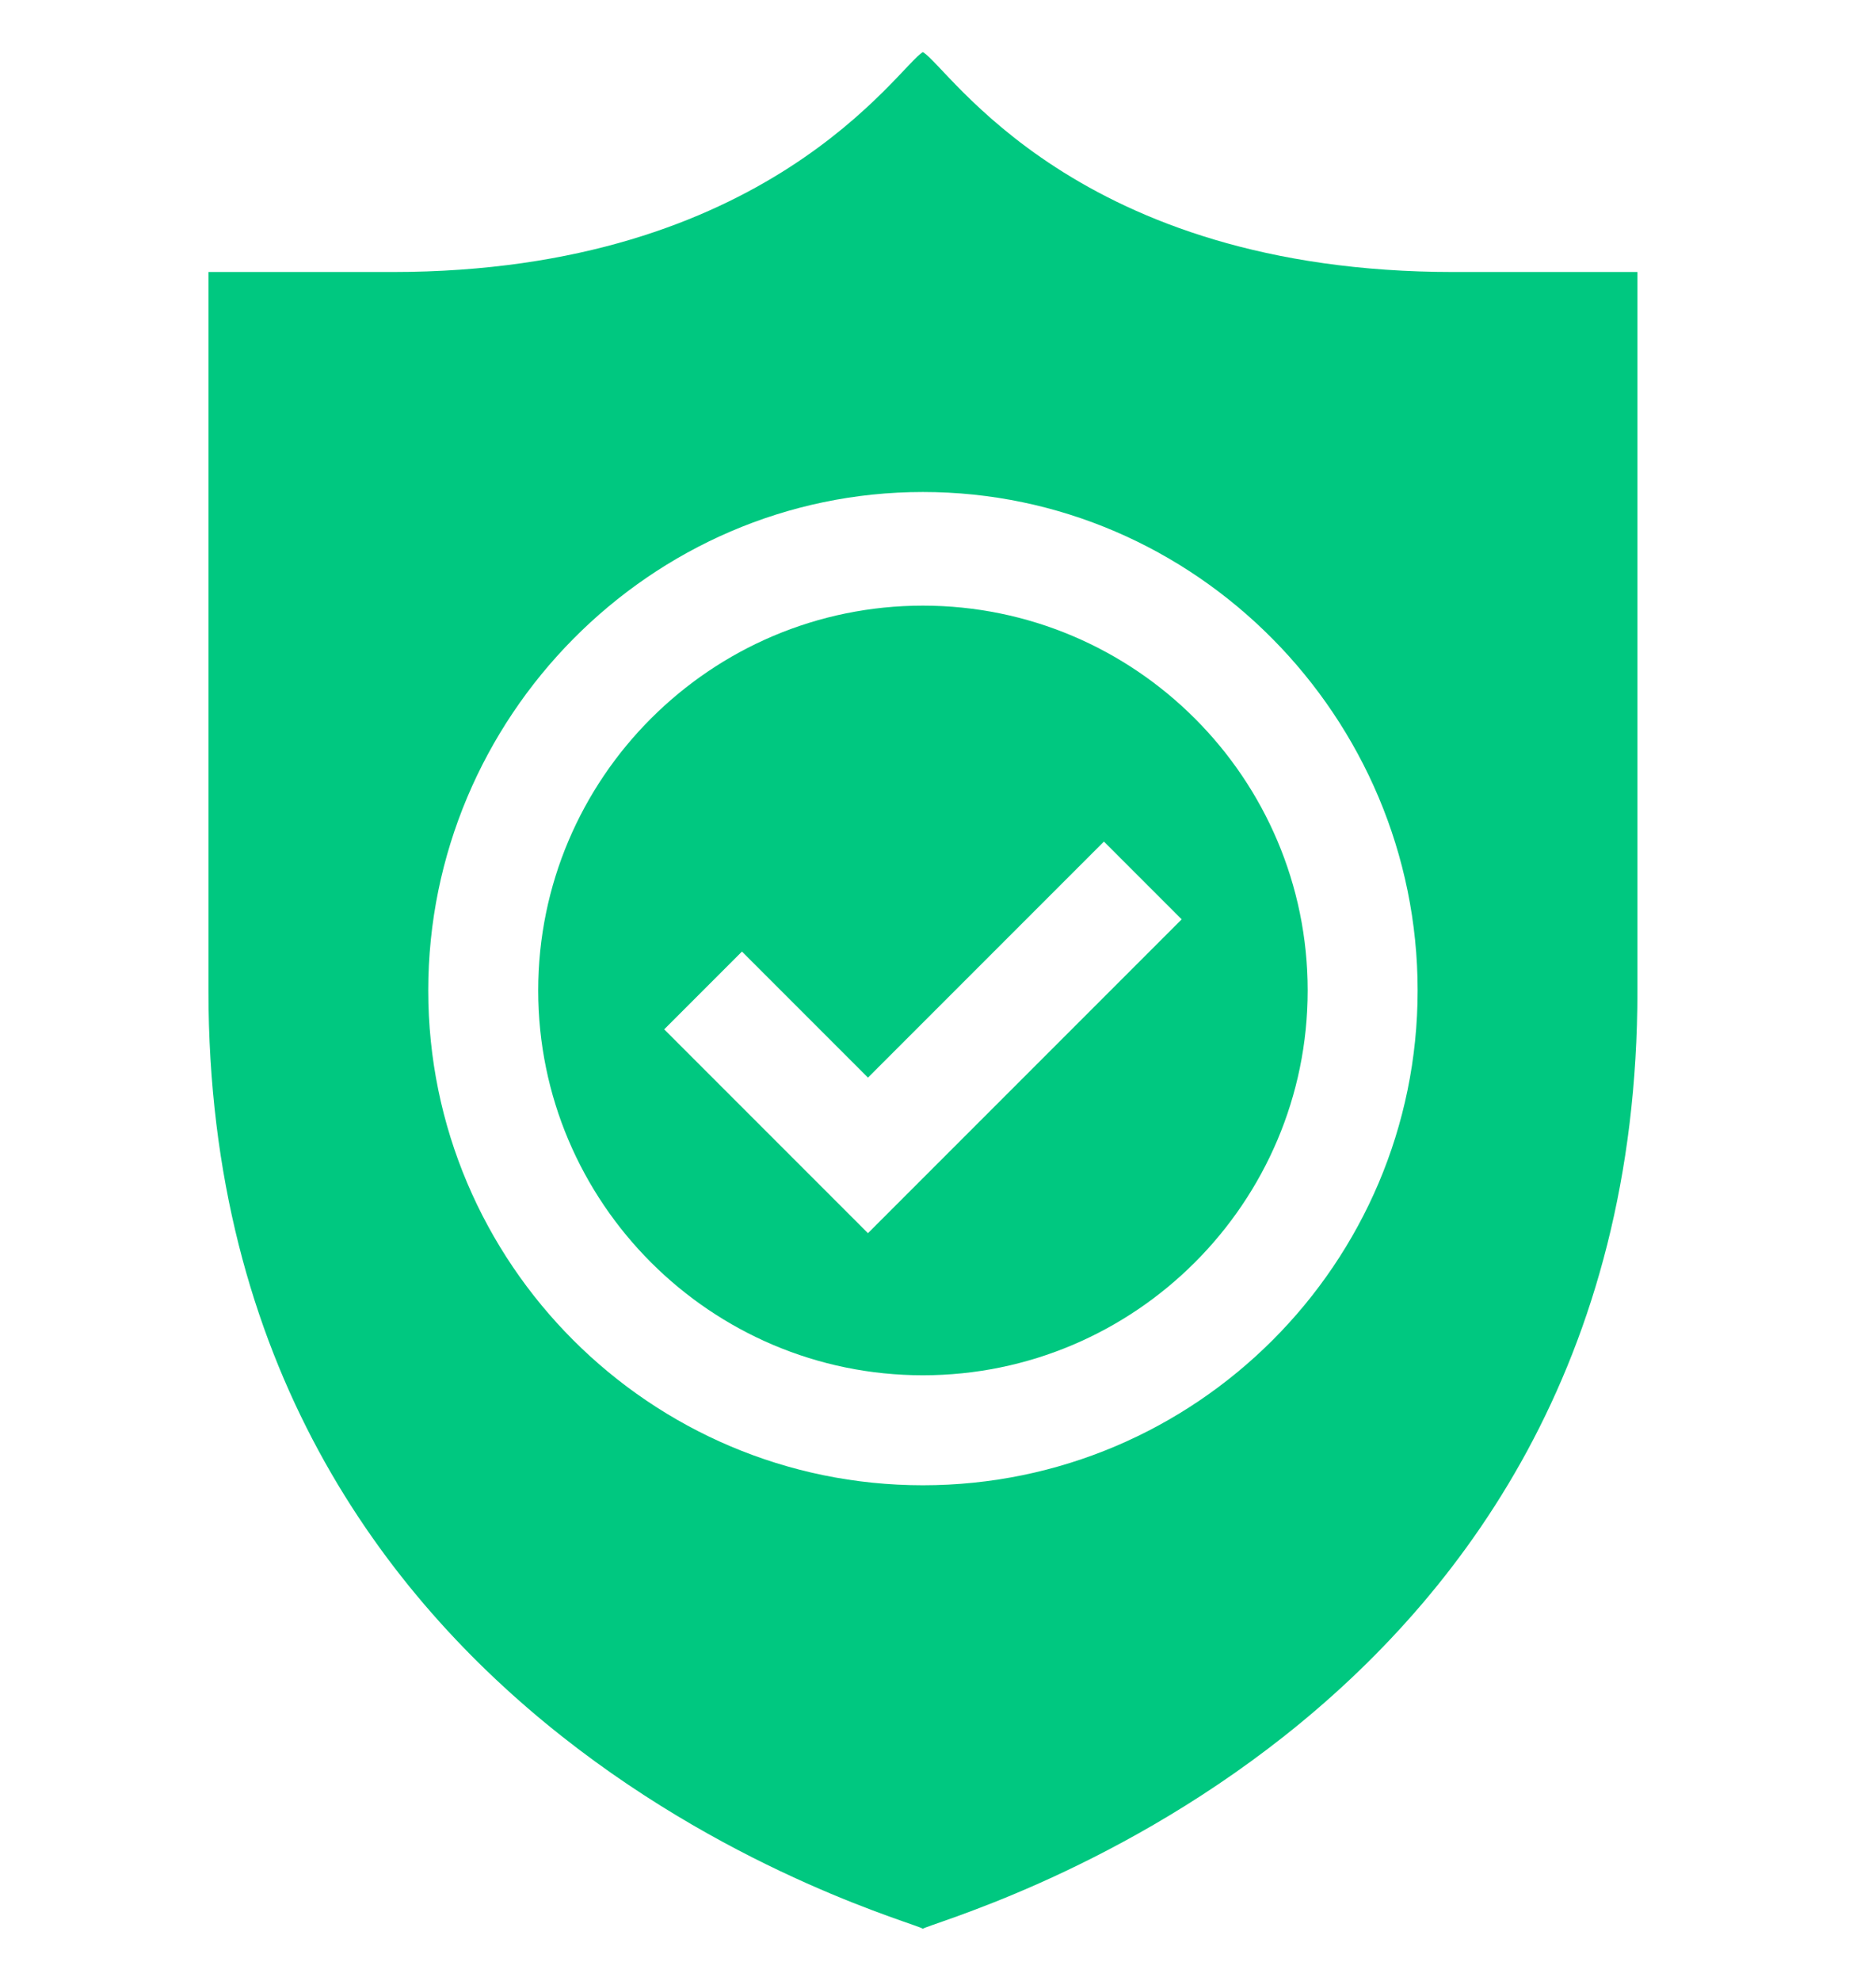
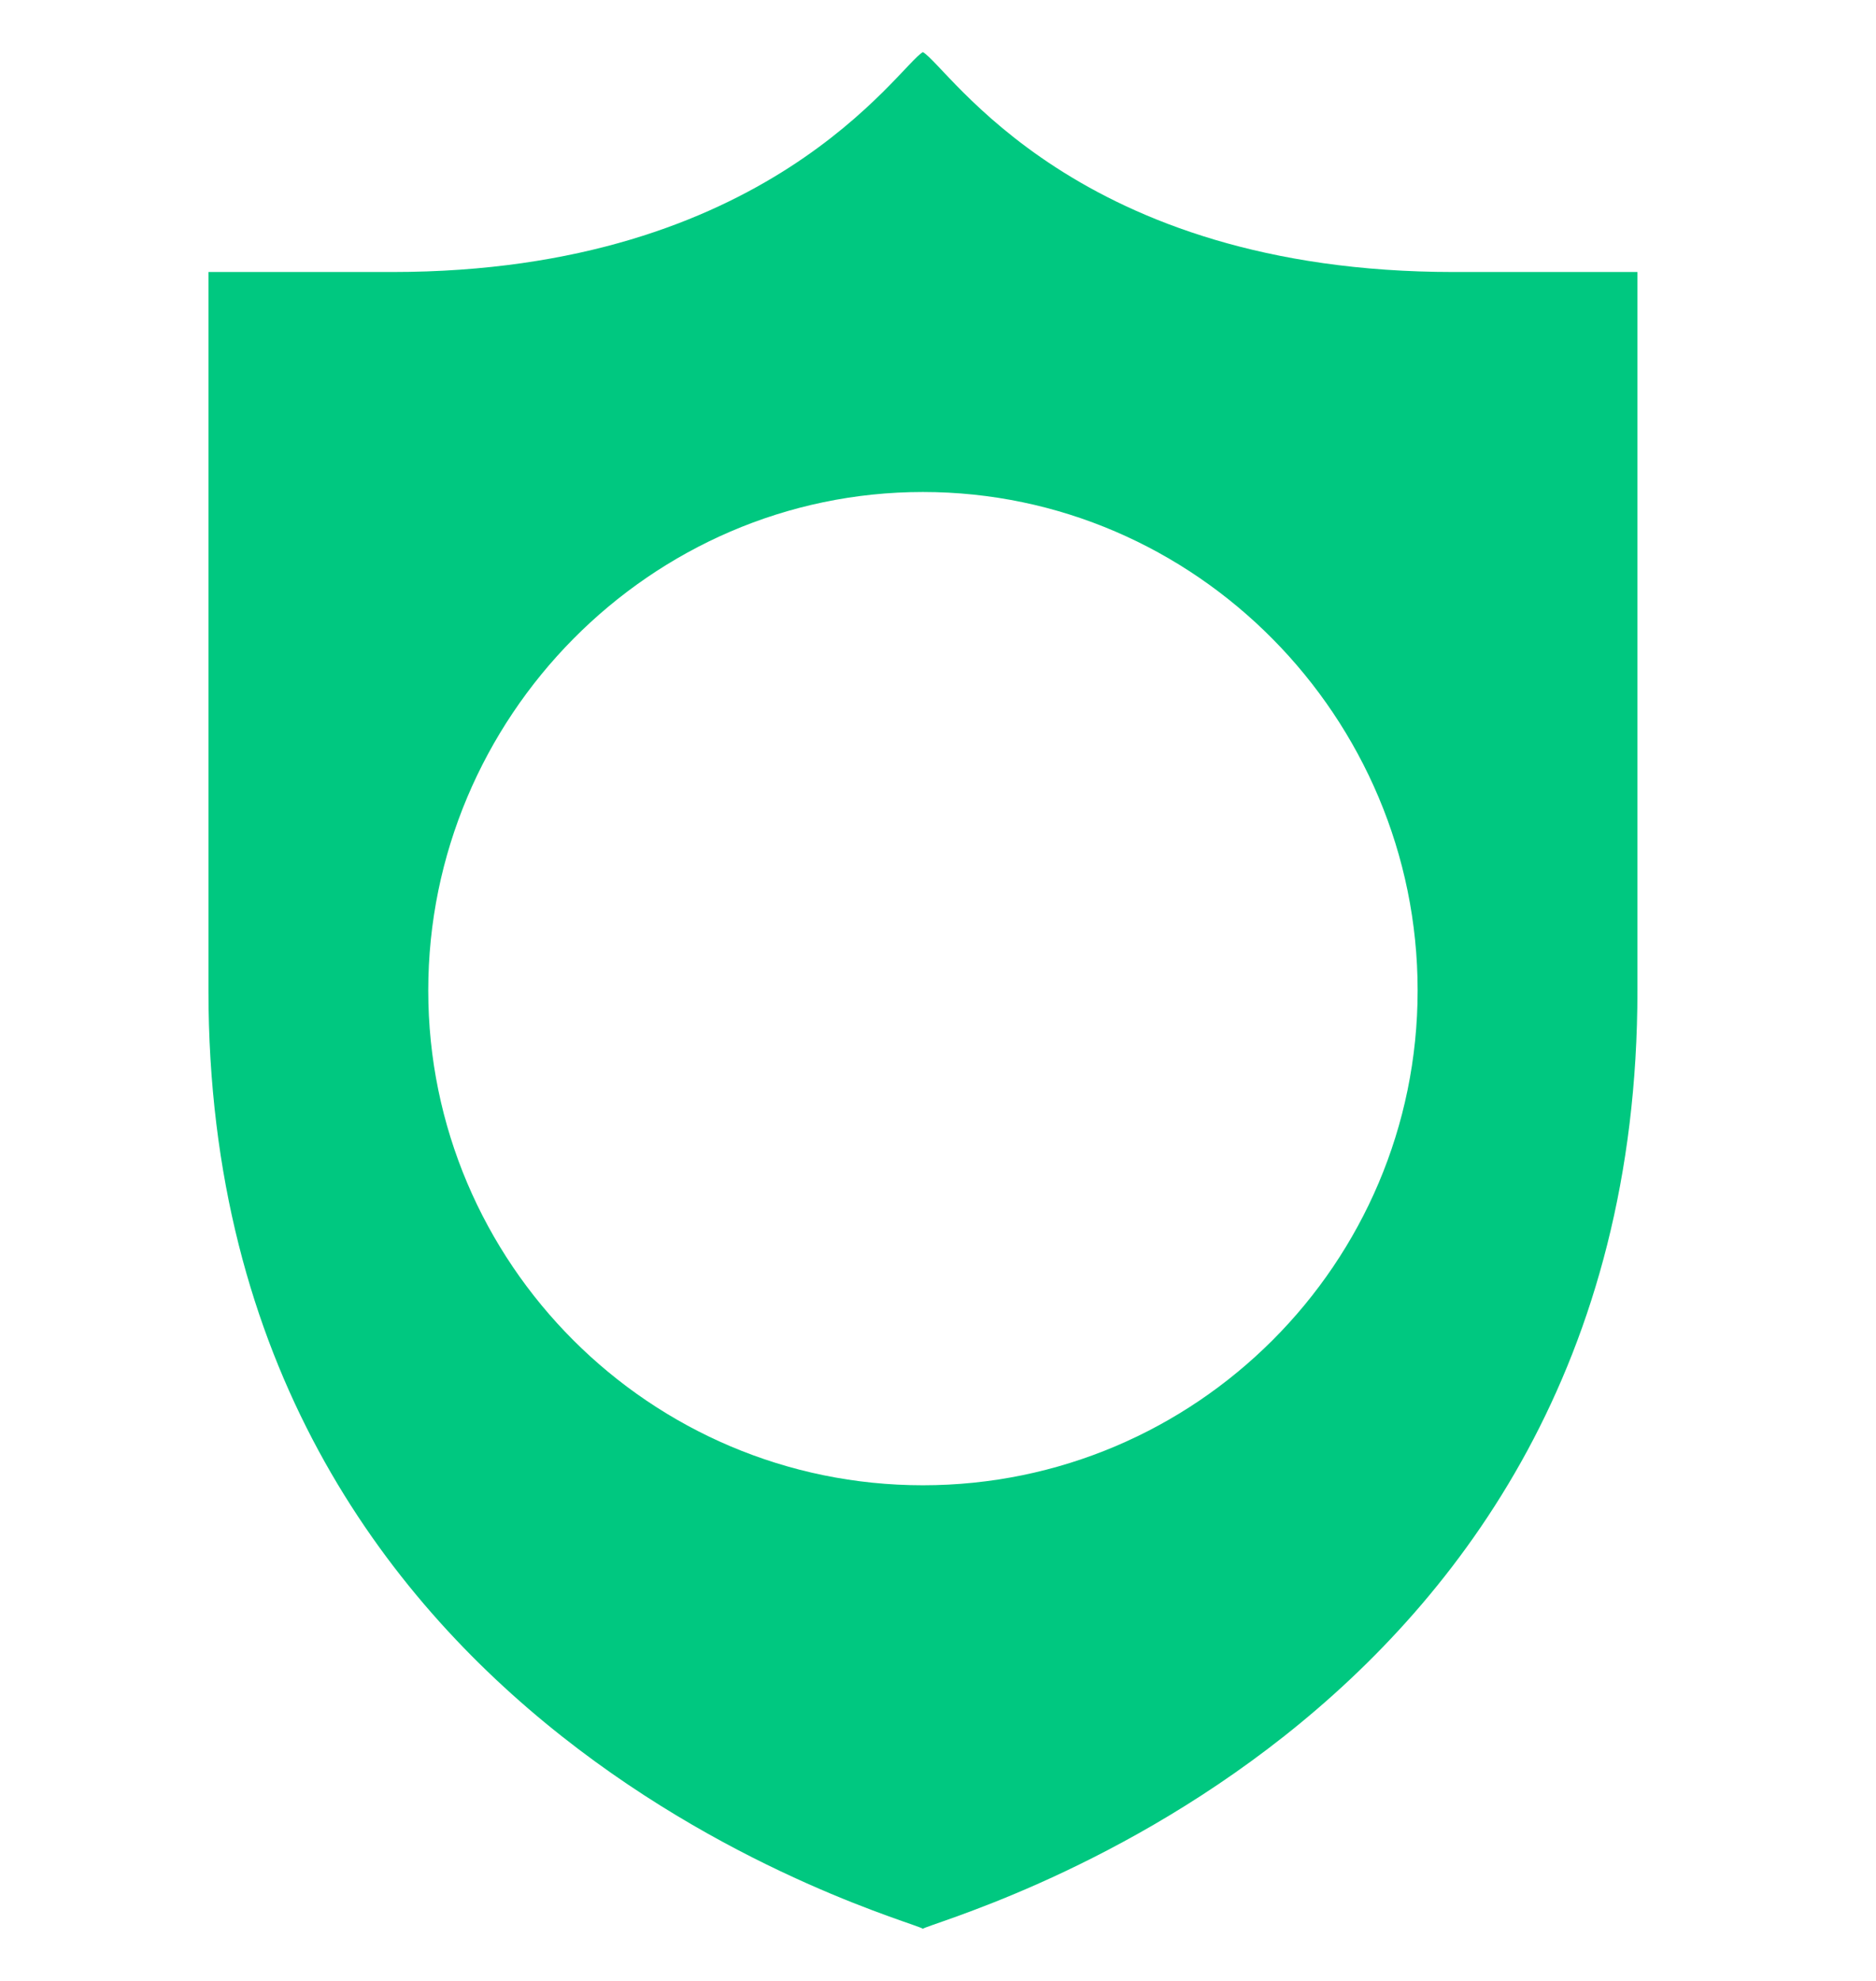
<svg xmlns="http://www.w3.org/2000/svg" width="18" height="19" viewBox="0 0 18 19" fill="none">
-   <path d="M8.855 13.191C10.891 13.191 12.547 11.535 12.547 9.5C12.547 7.465 10.891 5.809 8.855 5.809C6.82 5.809 5.164 7.465 5.164 9.5C5.164 11.535 6.82 13.191 8.855 13.191ZM7.119 9.127L8.328 10.336L10.592 8.072L11.338 8.818L8.328 11.828L6.373 9.873L7.119 9.127Z" fill="#00C880" />
  <path d="M8.855 18.5C8.961 18.412 15.711 16.659 15.711 9.5V2.609H13.948C10.316 2.609 9.104 0.641 8.855 0.5C8.62 0.633 7.376 2.609 3.763 2.609H2V9.5C2 16.659 8.75 18.412 8.855 18.5ZM8.855 4.719C11.473 4.719 13.602 6.883 13.602 9.5C13.602 12.117 11.473 14.246 8.855 14.246C6.238 14.246 4.109 12.117 4.109 9.5C4.109 6.883 6.238 4.719 8.855 4.719Z" fill="#00C880" />
</svg>